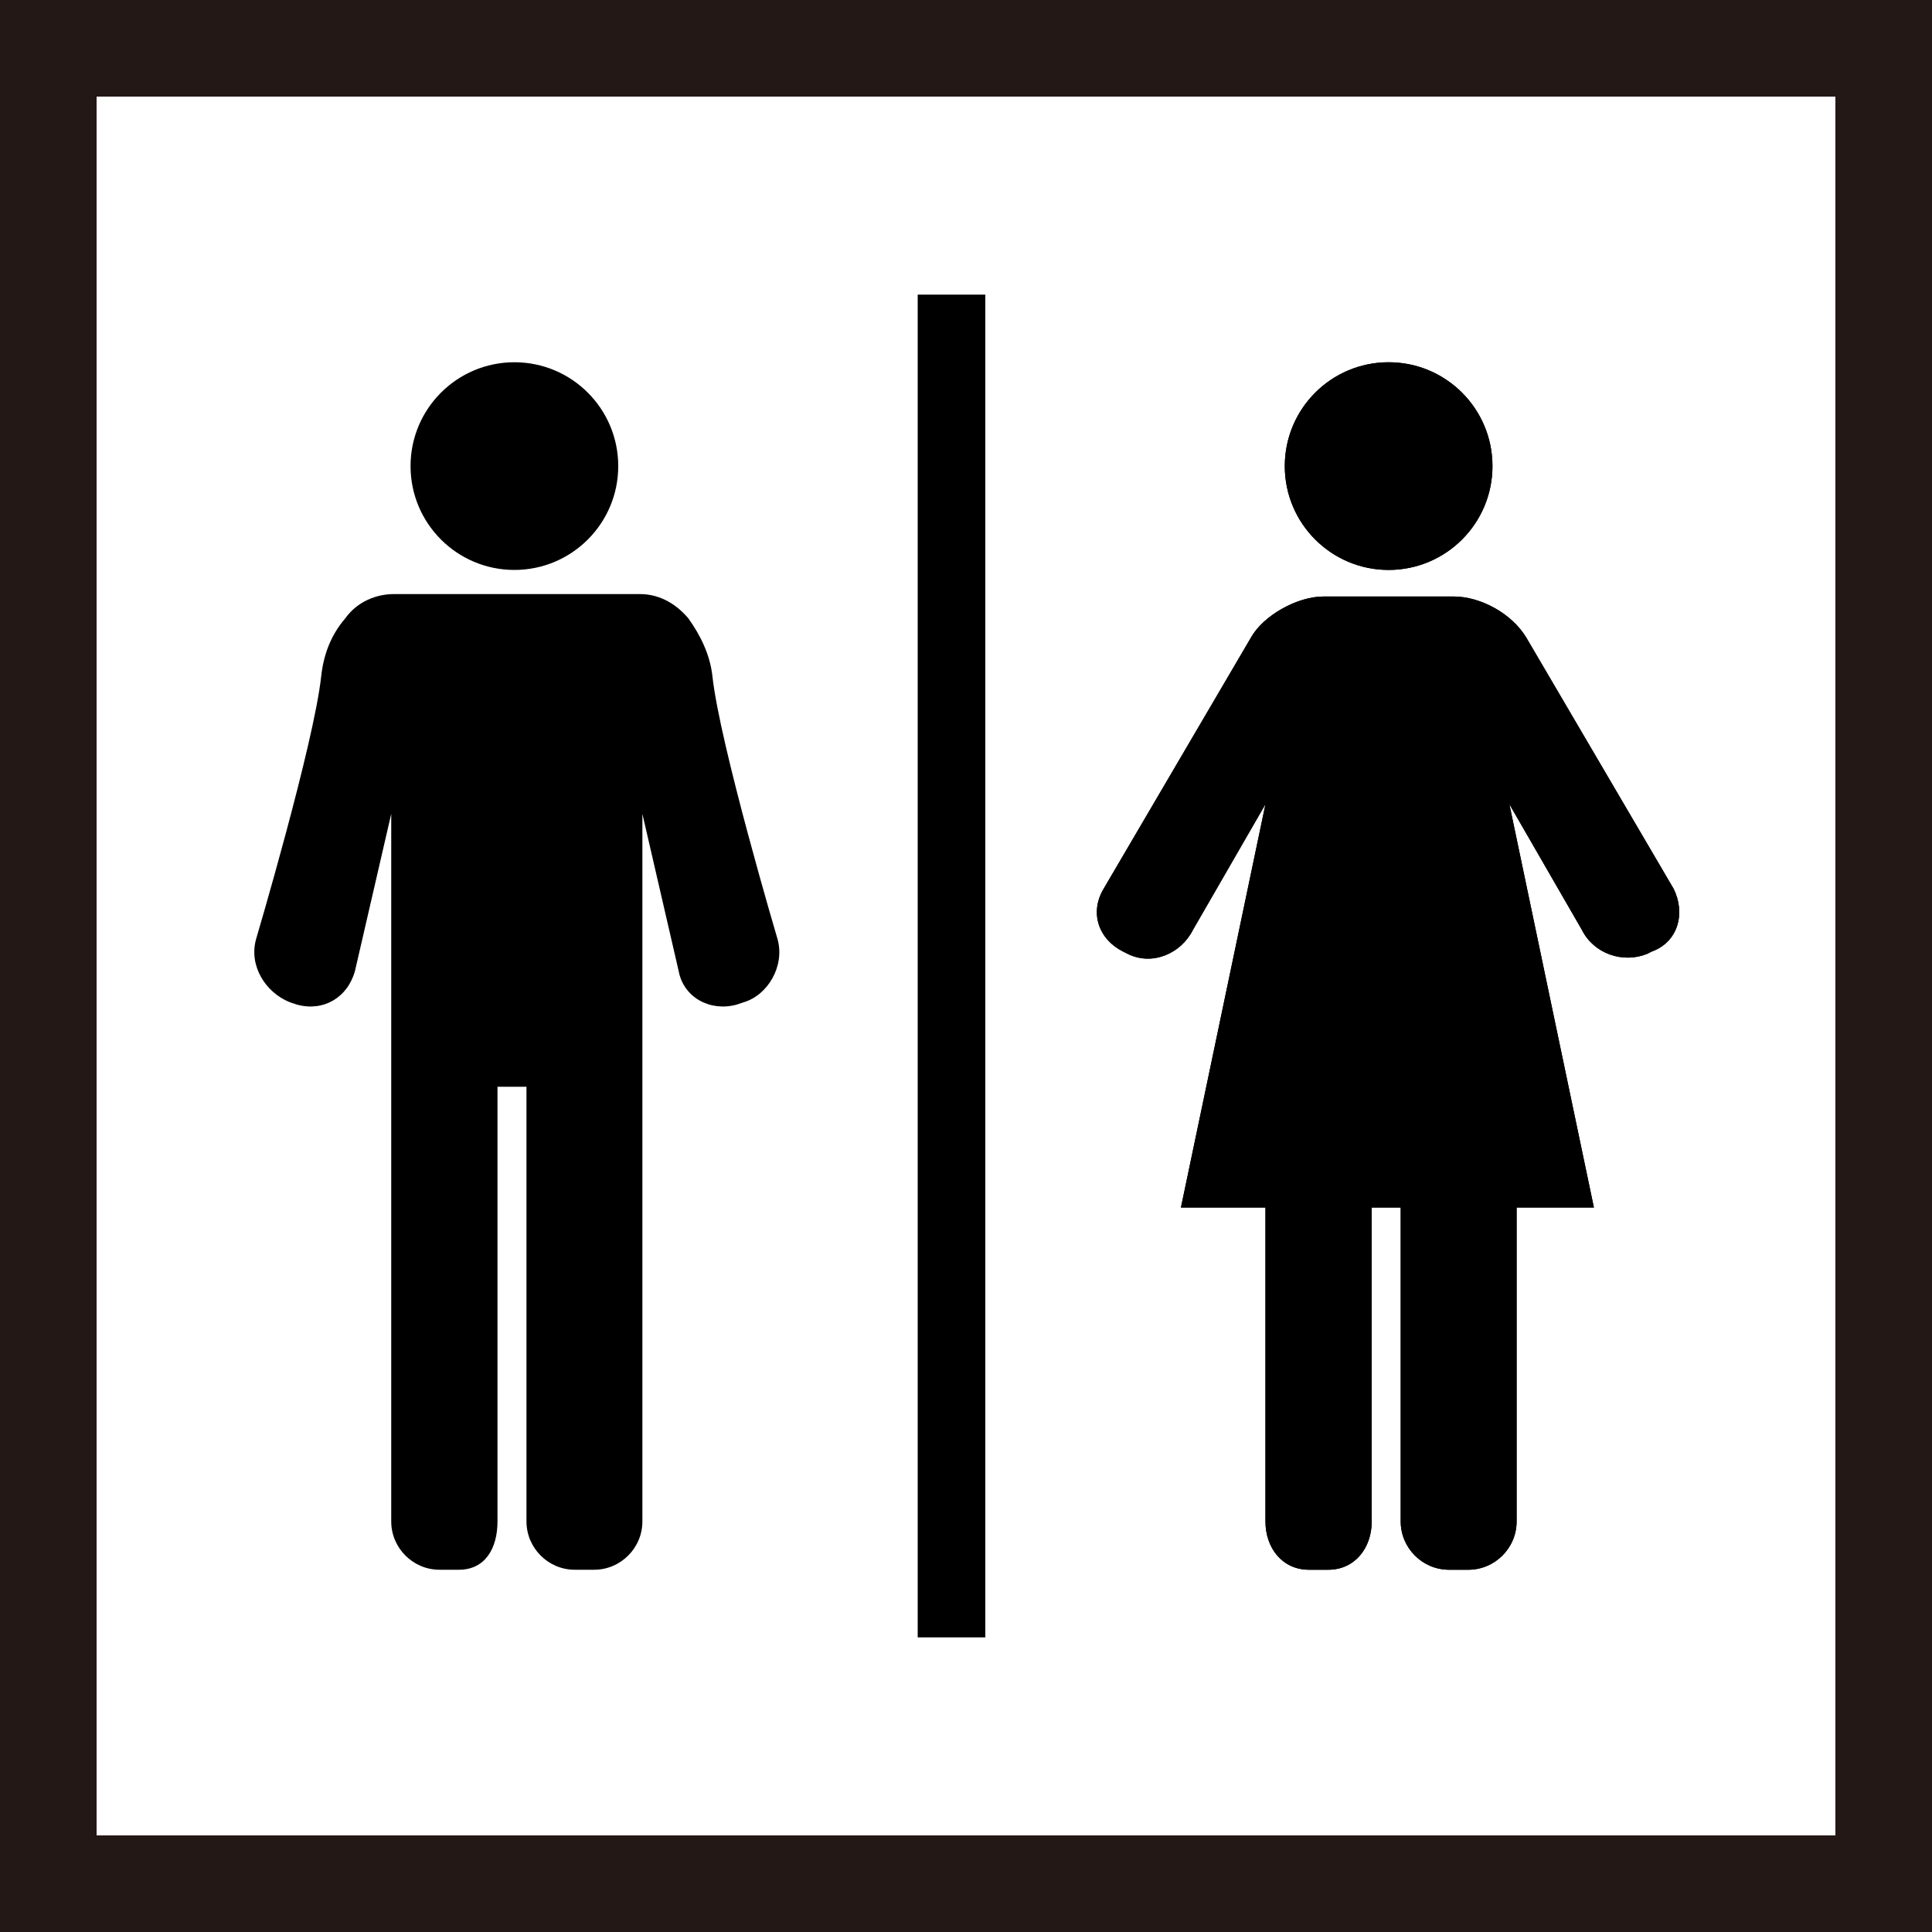
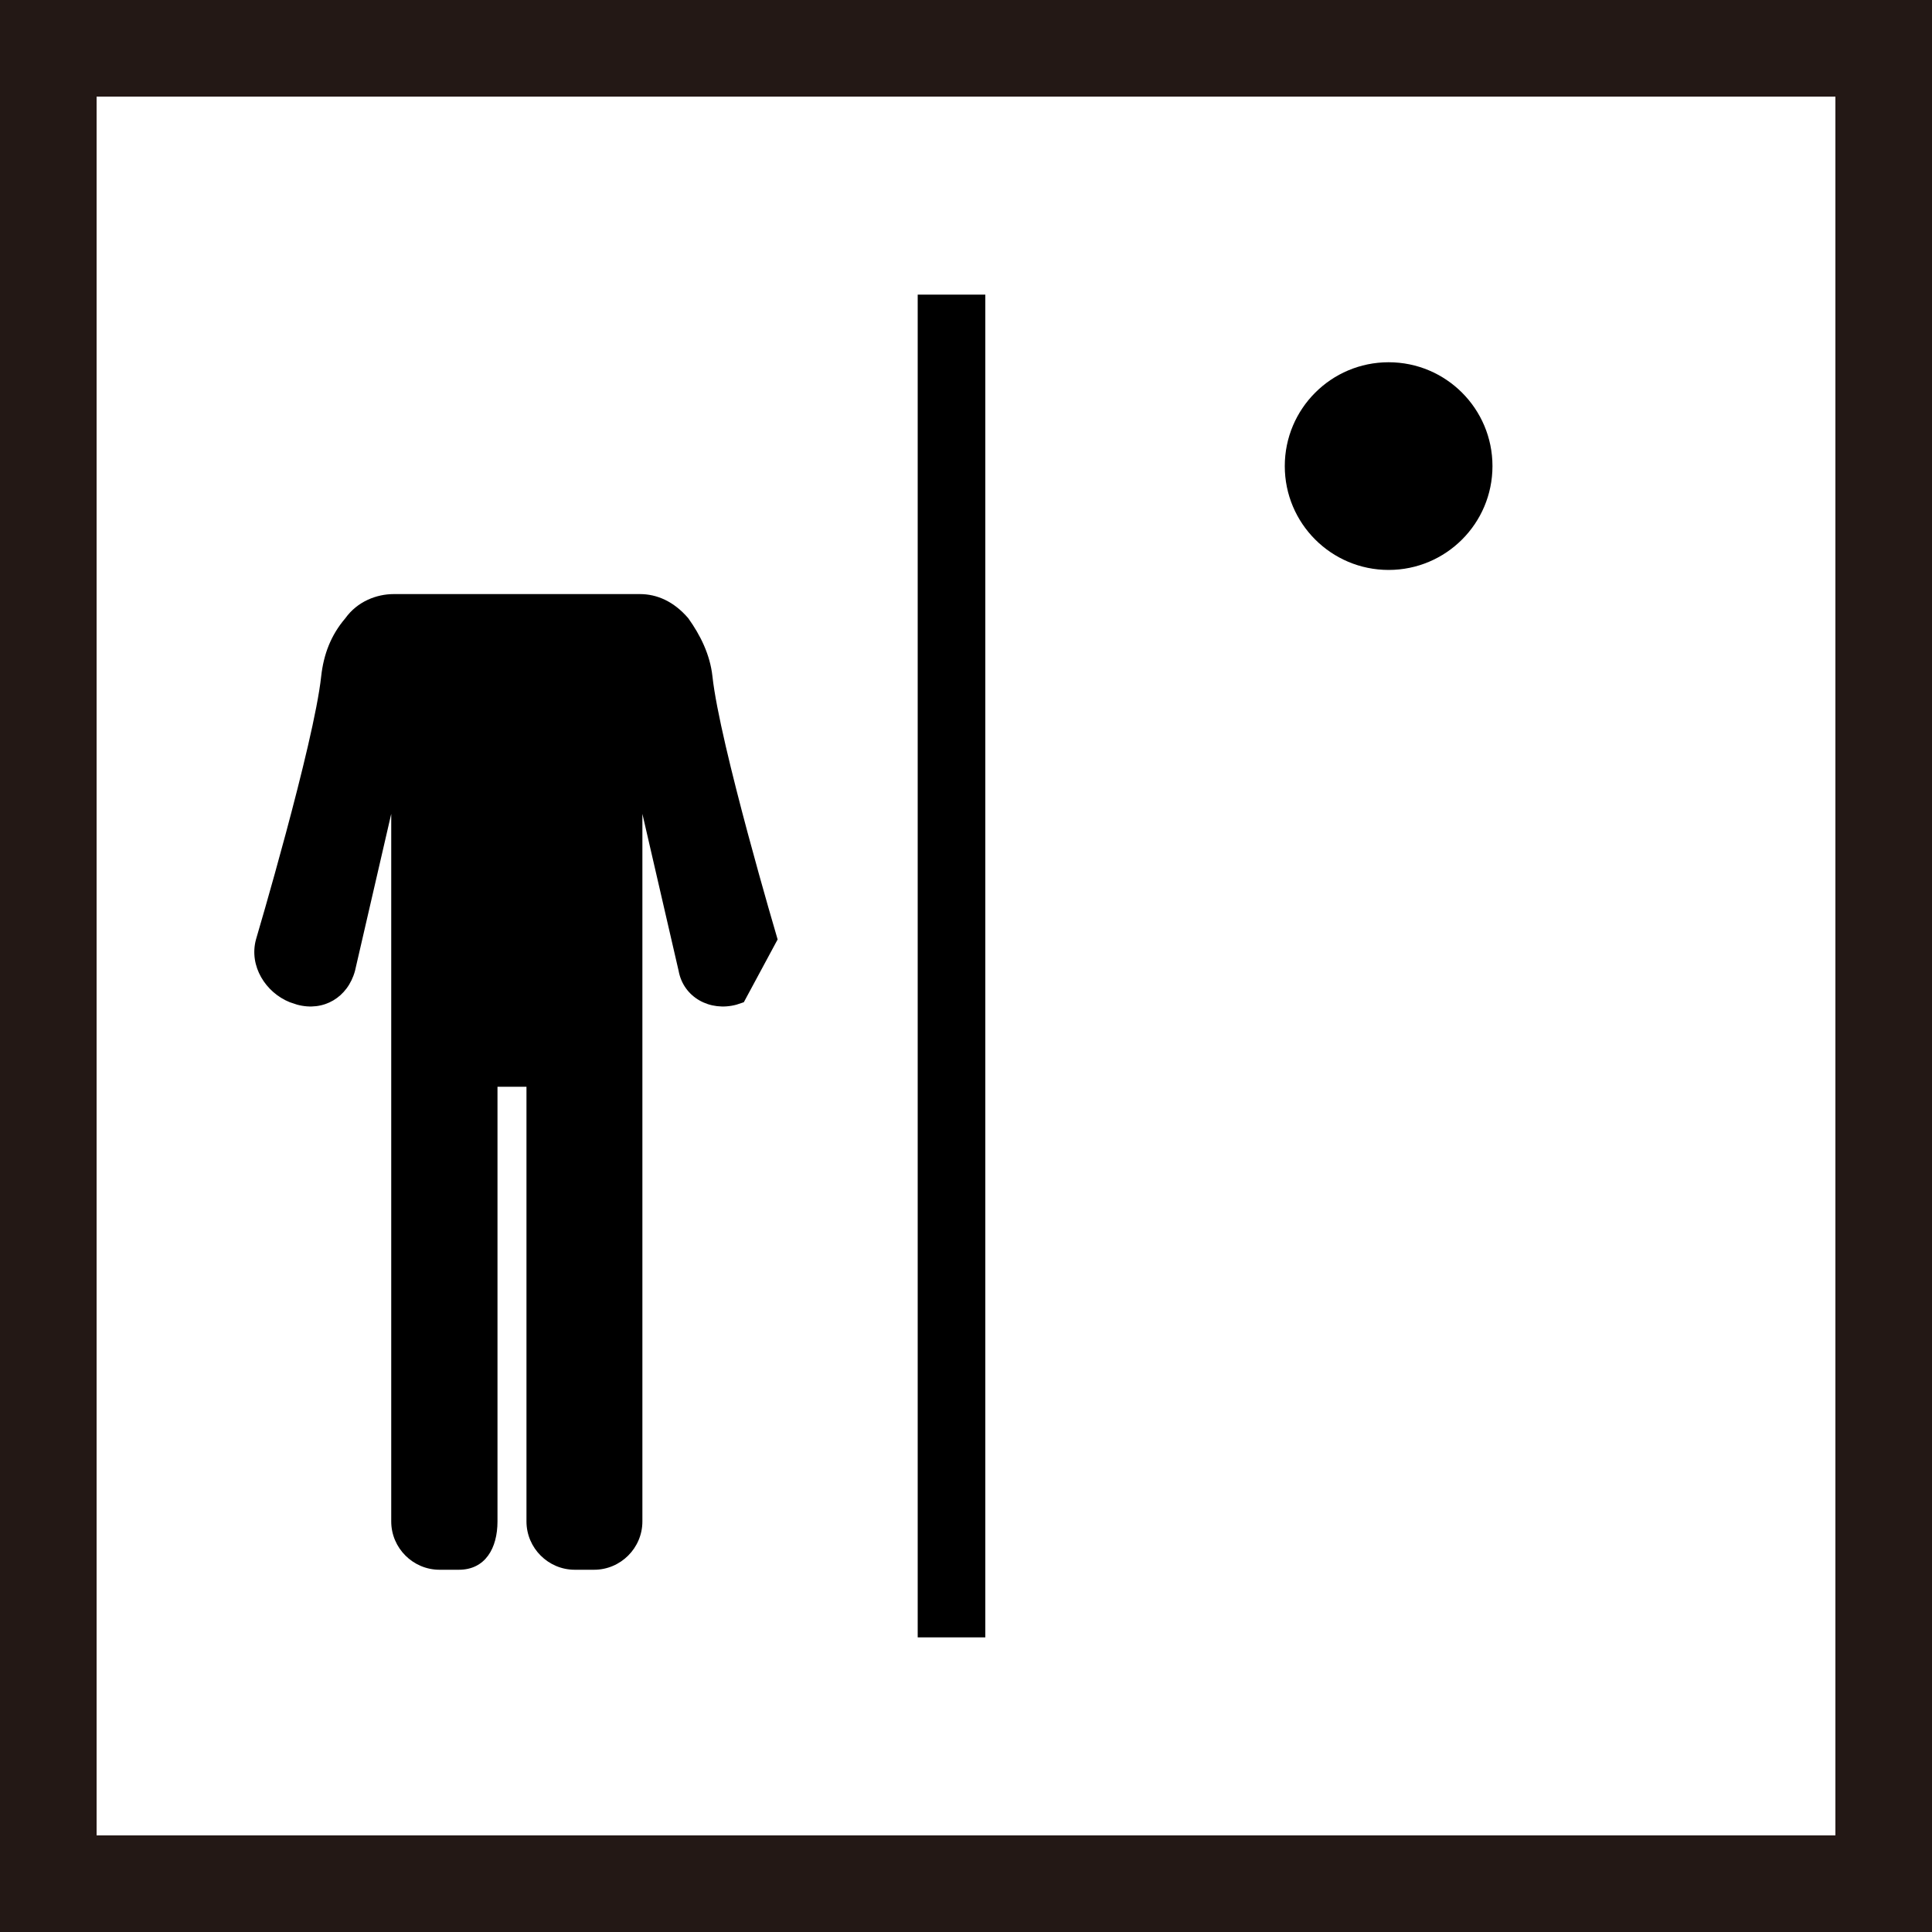
<svg xmlns="http://www.w3.org/2000/svg" version="1.1" id="レイヤー_1" x="0px" y="0px" viewBox="0 0 80 80" enable-background="new 0 0 80 80" xml:space="preserve">
  <g>
    <path fill="#231815" d="M76,4v72H4V4H76 M80,0H0v80h80V0L80,0z" />
  </g>
  <g>
    <g>
      <g>
-         <path d="M69.3,36.8l-6.1-10.4c-0.6-1-1.9-1.7-3-1.7h-5.4c-1.1,0-2.5,0.8-3,1.7l-6.1,10.4c-0.6,1-0.2,2.1,0.8,2.6l0.2,0.1     c1,0.5,2.2,0,2.7-1l3-5.2L48.9,50h3.5v13c0,1.1,0.7,2,1.8,2h0.8c1.1,0,1.8-0.9,1.8-2V50H58v13c0,1.1,0.9,2,2,2h0.8     c1.1,0,2-0.9,2-2V50H66l-3.5-16.7l3,5.2c0.5,1,1.7,1.4,2.7,1l0.2-0.1C69.5,39,69.8,37.8,69.3,36.8z" />
        <circle cx="57.5" cy="19.3" r="4.3" />
      </g>
      <g>
-         <path d="M69.3,36.8l-6.1-10.4c-0.6-1-1.9-1.7-3-1.7h-5.4c-1.1,0-2.5,0.8-3,1.7l-6.1,10.4c-0.6,1-0.2,2.1,0.8,2.6l0.2,0.1     c1,0.5,2.2,0,2.7-1l3-5.2L48.9,50h3.5v13c0,1.1,0.7,2,1.8,2h0.8c1.1,0,1.8-0.9,1.8-2V50H58v13c0,1.1,0.9,2,2,2h0.8     c1.1,0,2-0.9,2-2V50H66l-3.5-16.7l3,5.2c0.5,1,1.7,1.4,2.7,1l0.2-0.1C69.5,39,69.8,37.8,69.3,36.8z" />
-         <circle cx="57.5" cy="19.3" r="4.3" />
-       </g>
+         </g>
    </g>
    <rect x="38" y="12.2" width="2.8" height="55.6" />
    <g>
-       <path d="M32.2,38.9c0,0-2.4-8.1-2.7-10.9c-0.1-0.9-0.5-1.7-1-2.4c-0.6-0.7-1.3-1-2-1H16.3c-0.7,0-1.5,0.3-2,1    c-0.6,0.7-0.9,1.5-1,2.4c-0.3,2.8-2.7,10.9-2.7,10.9c-0.3,1.1,0.4,2.2,1.4,2.6l0.3,0.1c1.1,0.3,2.1-0.3,2.4-1.4l1.5-6.5v8.4V45v18    c0,1.1,0.9,2,2,2h0.8c1.1,0,1.6-0.9,1.6-2V45h1.2v18c0,1.1,0.9,2,2,2h0.8c1.1,0,2-0.9,2-2V45v-2.9v-8.4l1.5,6.5    c0.2,1.1,1.3,1.7,2.4,1.4l0.3-0.1C31.8,41.2,32.5,40,32.2,38.9z" />
-       <circle cx="21.3" cy="19.3" r="4.3" />
+       <path d="M32.2,38.9c0,0-2.4-8.1-2.7-10.9c-0.1-0.9-0.5-1.7-1-2.4c-0.6-0.7-1.3-1-2-1H16.3c-0.7,0-1.5,0.3-2,1    c-0.6,0.7-0.9,1.5-1,2.4c-0.3,2.8-2.7,10.9-2.7,10.9c-0.3,1.1,0.4,2.2,1.4,2.6l0.3,0.1c1.1,0.3,2.1-0.3,2.4-1.4l1.5-6.5v8.4V45v18    c0,1.1,0.9,2,2,2h0.8c1.1,0,1.6-0.9,1.6-2V45h1.2v18c0,1.1,0.9,2,2,2h0.8c1.1,0,2-0.9,2-2V45v-2.9v-8.4l1.5,6.5    c0.2,1.1,1.3,1.7,2.4,1.4l0.3-0.1z" />
    </g>
  </g>
</svg>